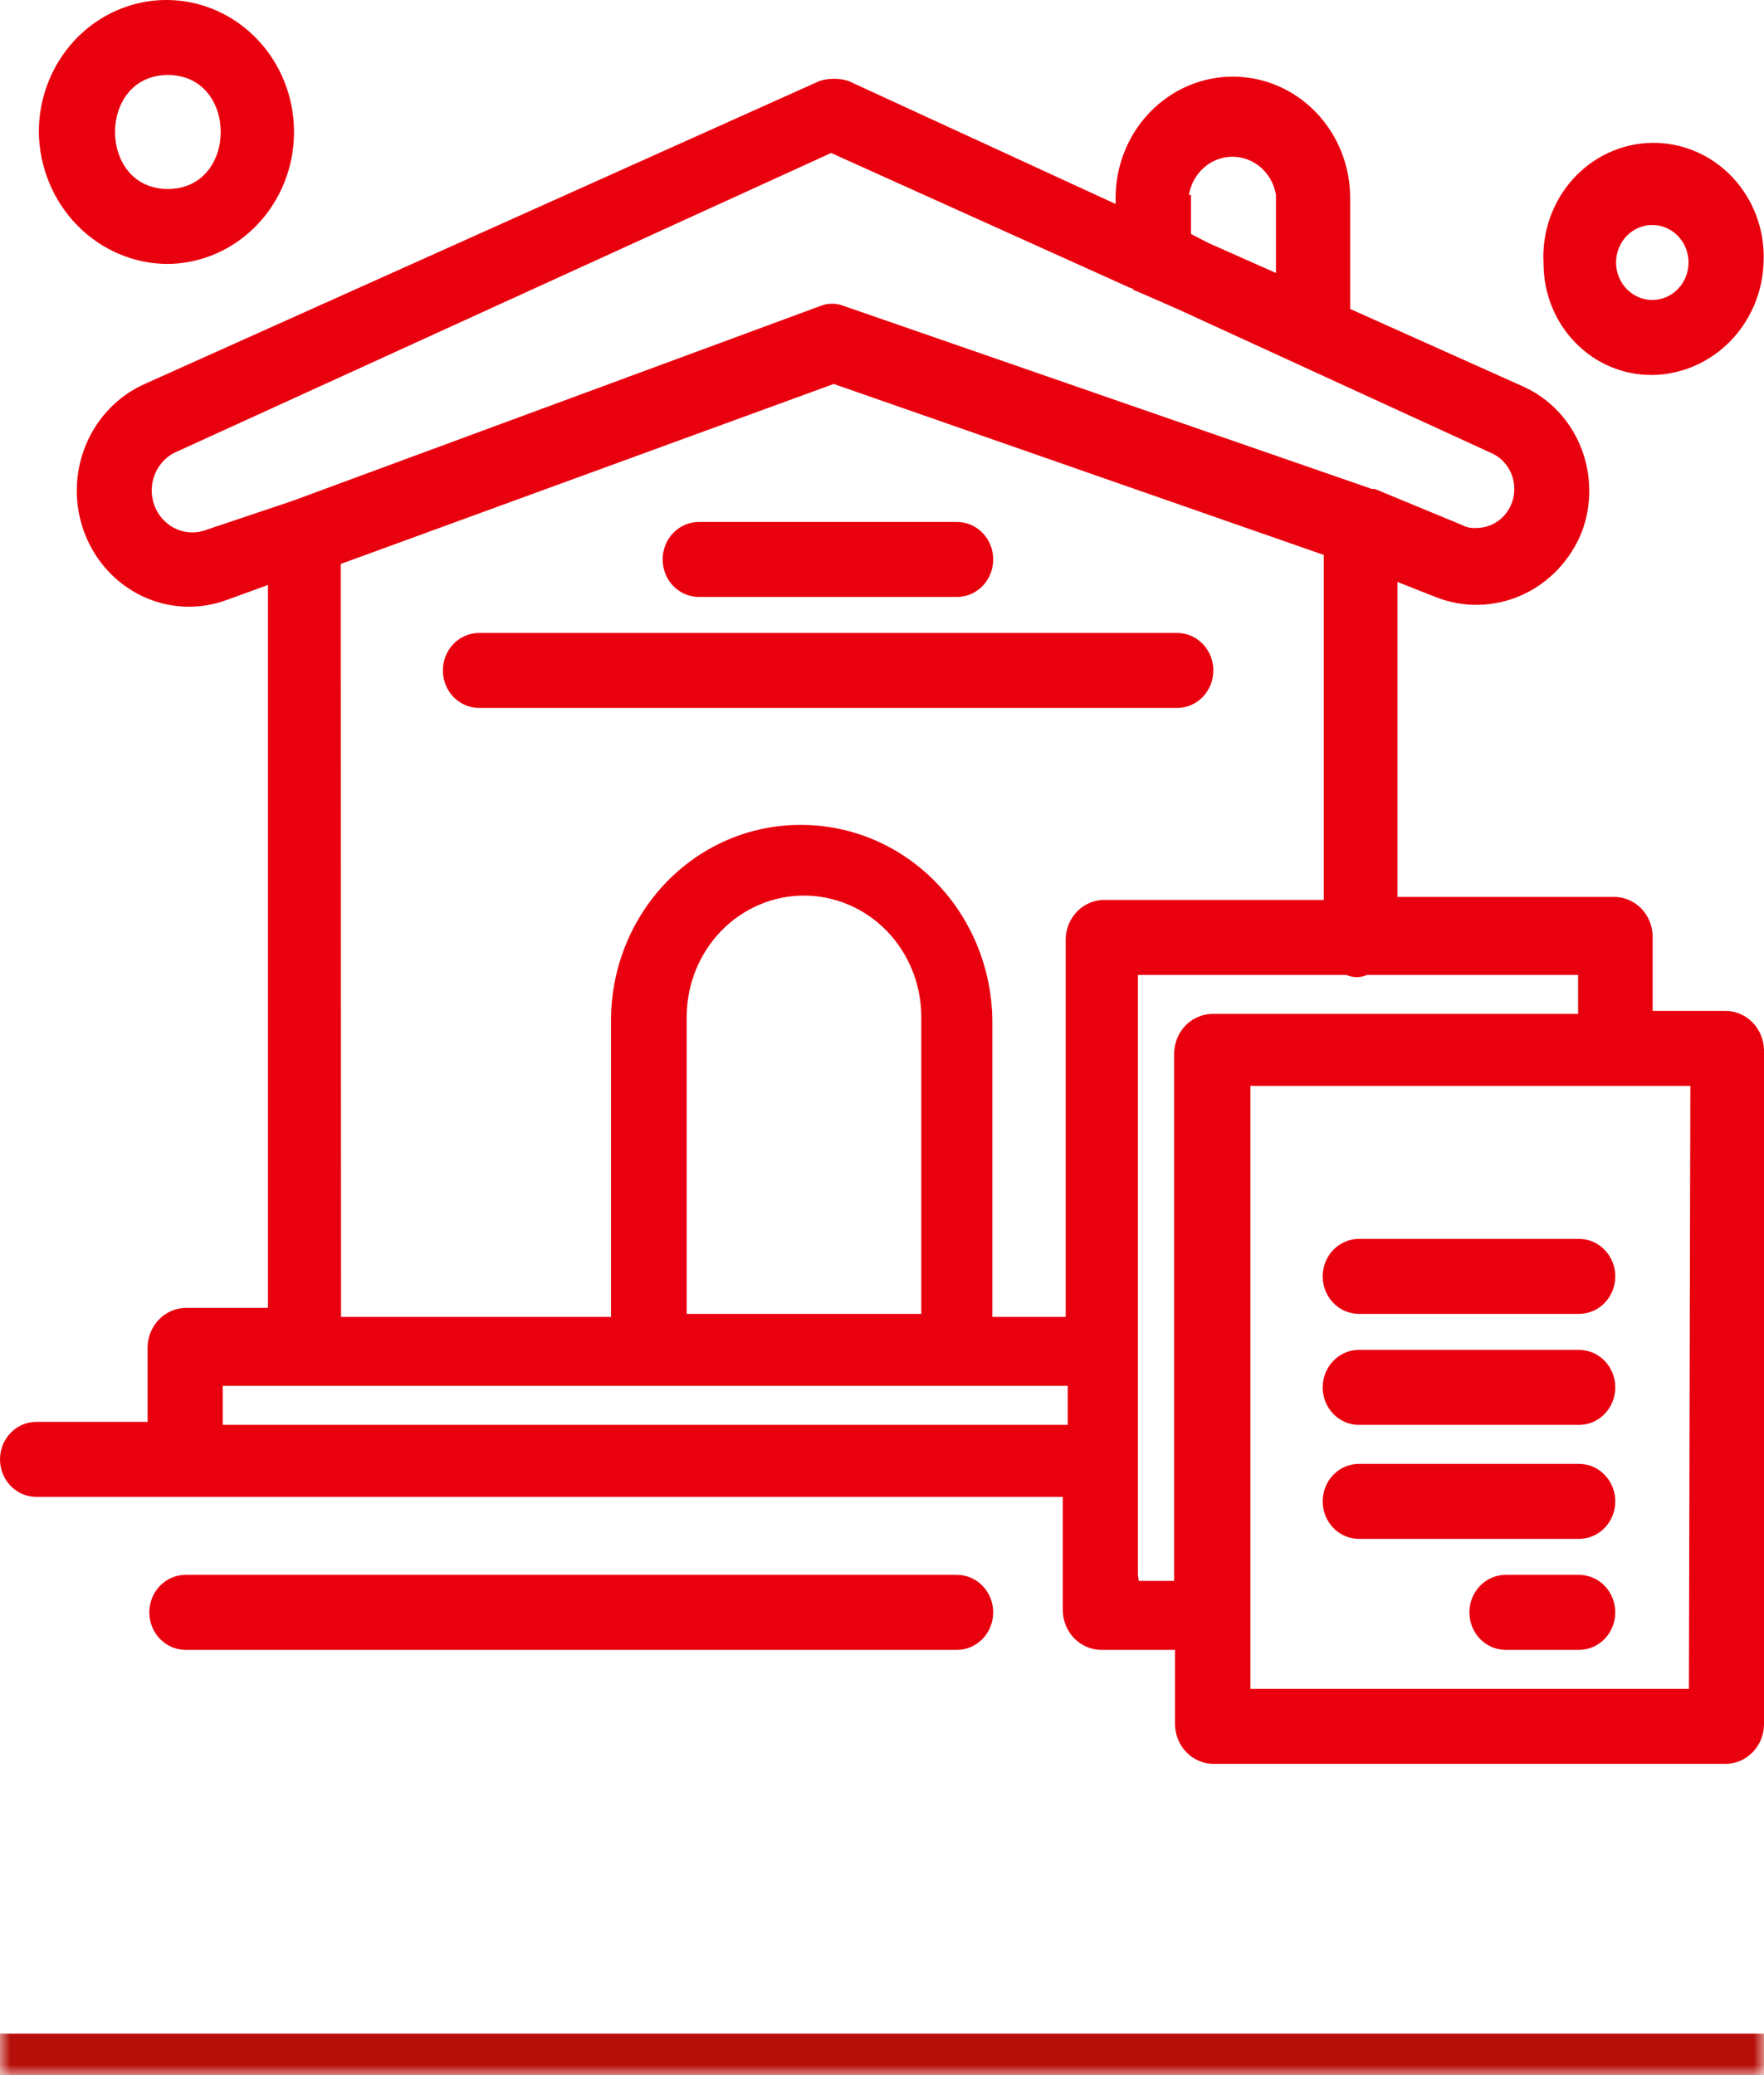
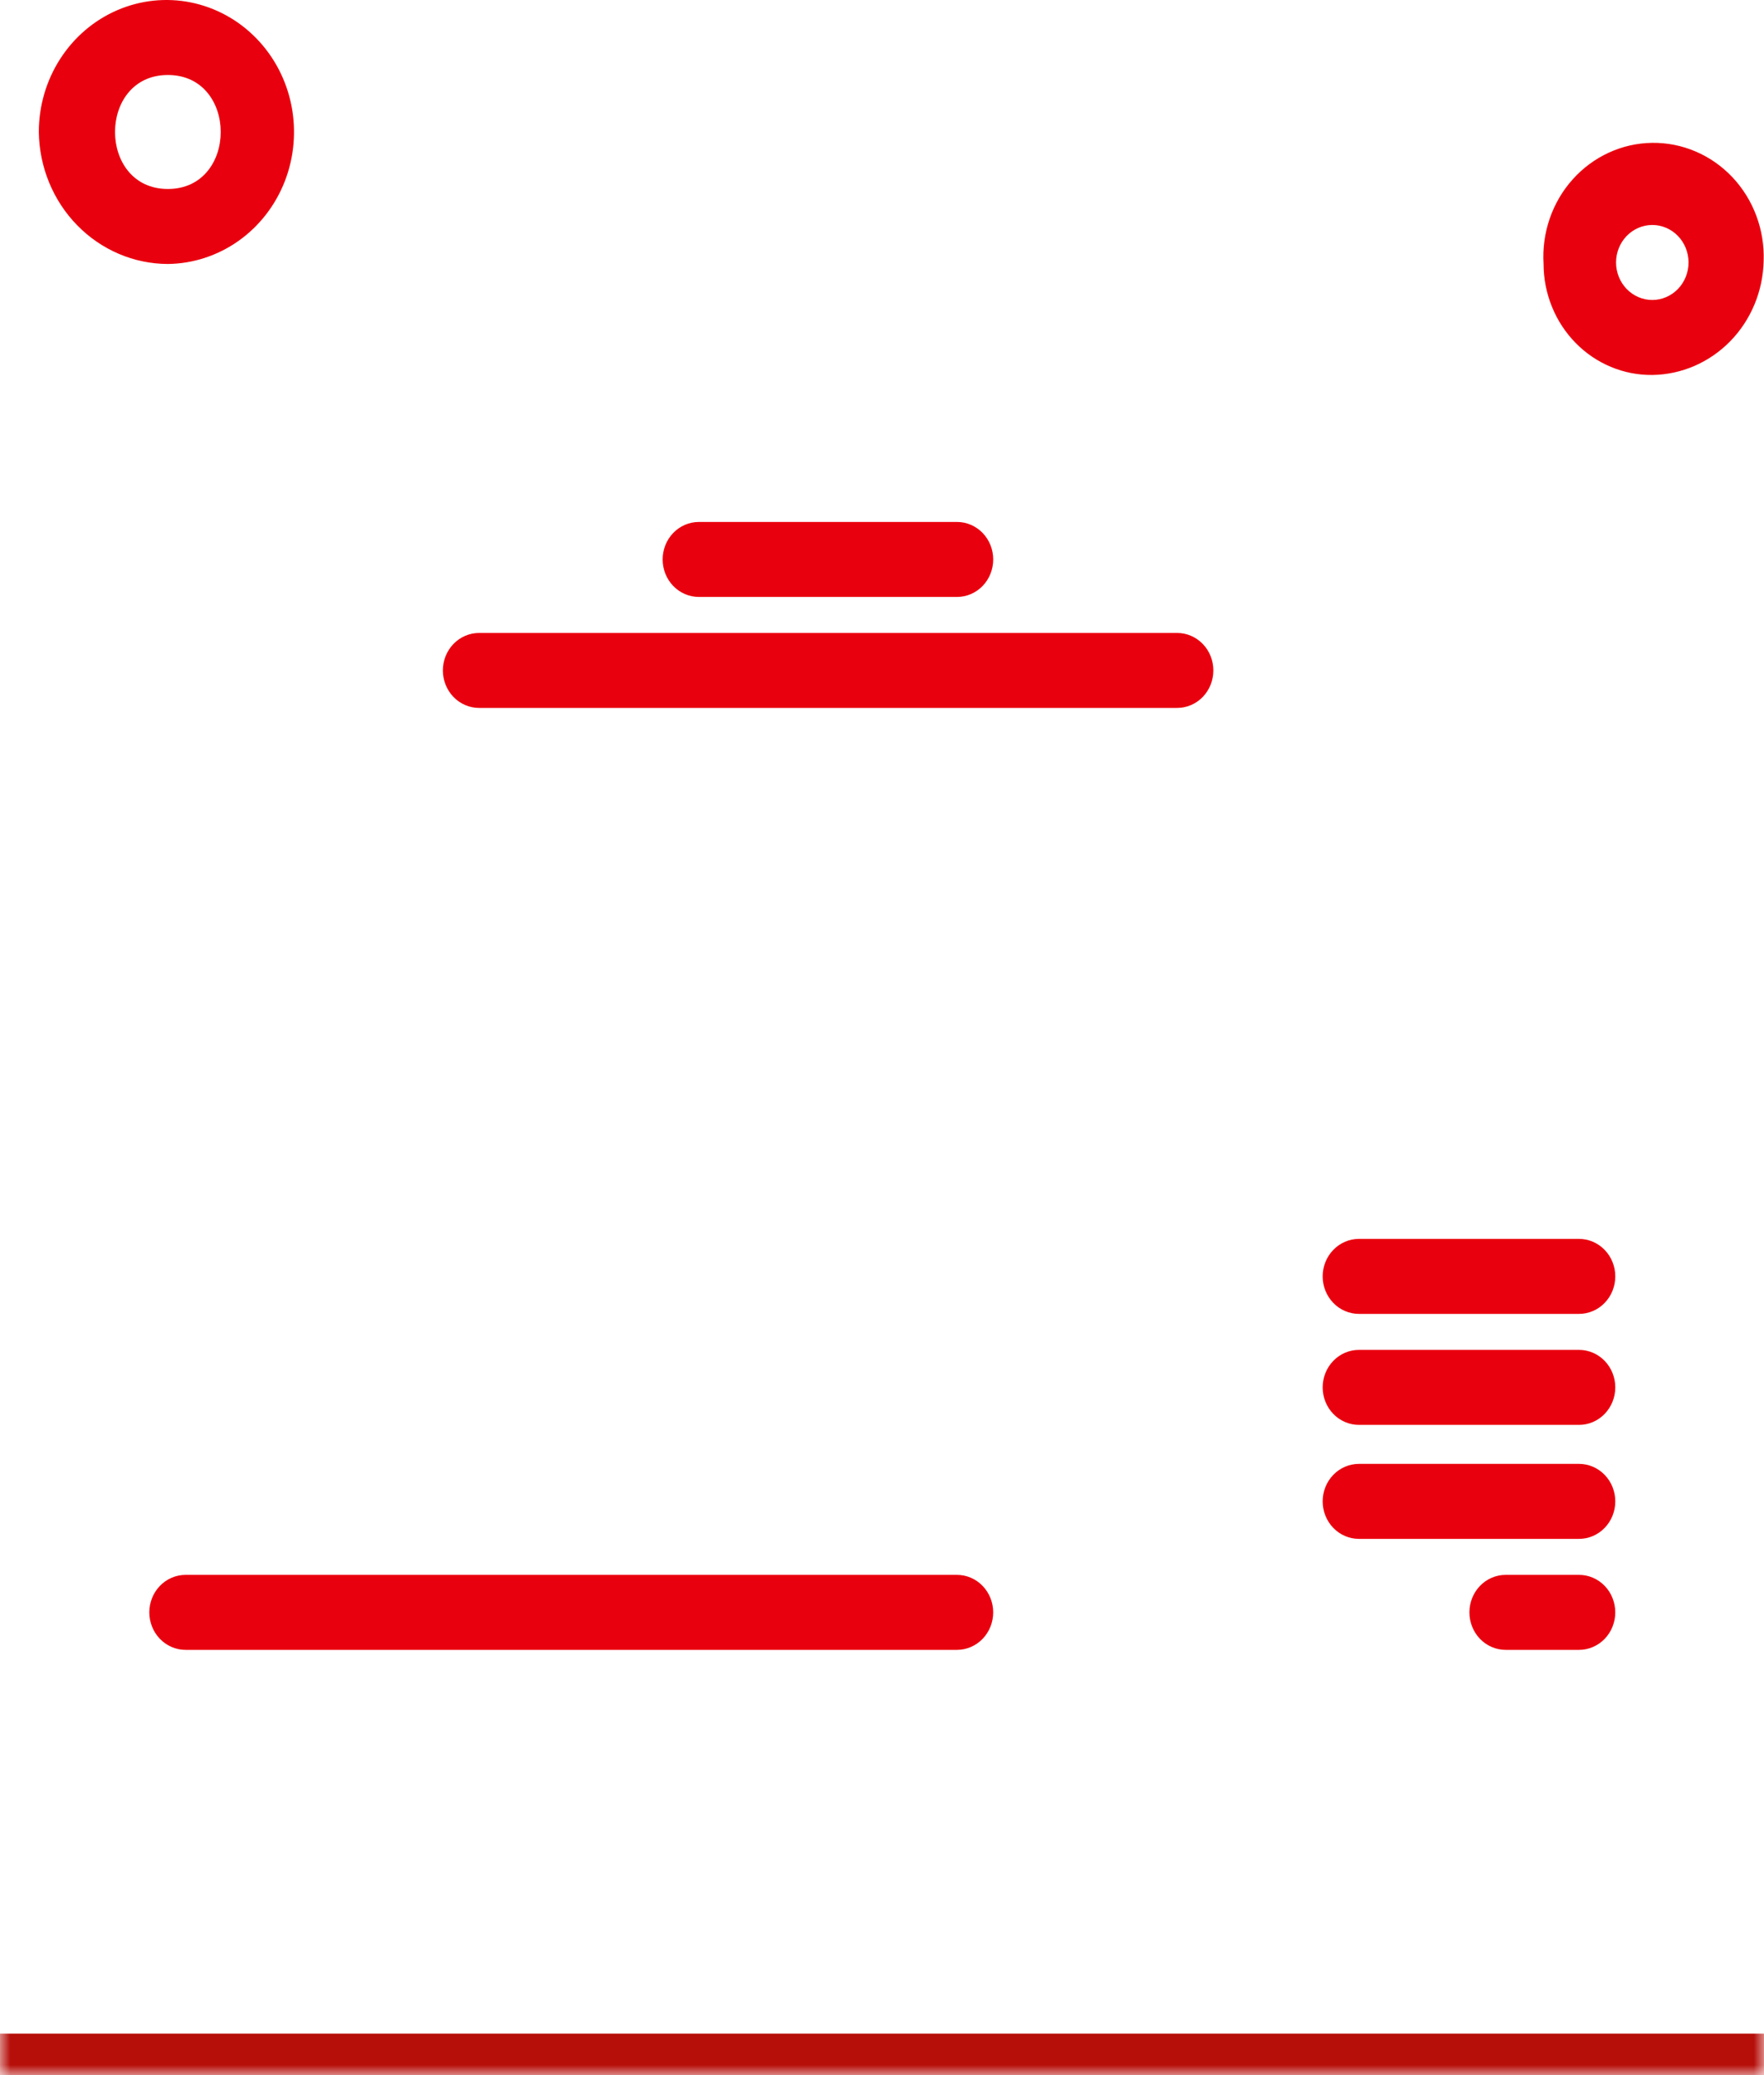
<svg xmlns="http://www.w3.org/2000/svg" width="85" height="100" viewBox="0 0 85 100" fill="none">
  <mask id="path-1-inside-1_843_21774" fill="white">
    <path d="M0 0H85V100H0V0Z" />
  </mask>
  <path d="M85 98H0V102H85V98Z" fill="#B60E09" mask="url(#path-1-inside-1_843_21774)" />
  <path d="M56.72 34.115C57.184 34.115 57.628 33.925 57.956 33.586C58.283 33.247 58.467 32.788 58.467 32.308C58.467 31.829 58.283 31.37 57.956 31.031C57.628 30.692 57.184 30.502 56.72 30.502H23.087C22.623 30.502 22.179 30.692 21.851 31.031C21.524 31.37 21.34 31.829 21.34 32.308C21.34 32.788 21.524 33.247 21.851 33.586C22.179 33.925 22.623 34.115 23.087 34.115H56.72Z" fill="#E9000E" />
  <path d="M33.676 28.767H46.113C46.576 28.767 47.02 28.576 47.348 28.238C47.675 27.899 47.859 27.439 47.859 26.96C47.859 26.48 47.675 26.021 47.348 25.682C47.02 25.343 46.576 25.153 46.113 25.153H33.676C33.213 25.153 32.769 25.343 32.441 25.682C32.114 26.021 31.93 26.48 31.93 26.96C31.93 27.439 32.114 27.899 32.441 28.238C32.769 28.576 33.213 28.767 33.676 28.767Z" fill="#E9000E" />
  <path d="M46.111 75.893H8.942C8.479 75.893 8.034 76.083 7.707 76.422C7.379 76.761 7.195 77.221 7.195 77.7C7.195 78.179 7.379 78.639 7.707 78.978C8.034 79.316 8.479 79.507 8.942 79.507H46.111C46.574 79.507 47.019 79.316 47.346 78.978C47.674 78.639 47.858 78.179 47.858 77.7C47.858 77.221 47.674 76.761 47.346 76.422C47.019 76.083 46.574 75.893 46.111 75.893Z" fill="#E9000E" />
-   <path d="M83.169 48.716H79.634V45.102C79.623 44.602 79.425 44.126 79.08 43.775C78.736 43.425 78.273 43.226 77.79 43.223H67.338V28.044L69.168 28.767C70.514 29.304 72.011 29.271 73.334 28.676C74.657 28.081 75.7 26.971 76.239 25.587C76.716 24.279 76.693 22.833 76.173 21.543C75.654 20.253 74.677 19.218 73.444 18.648L65.06 14.889V9.541C65.06 7.99 64.465 6.502 63.404 5.406C62.344 4.309 60.907 3.693 59.408 3.693C57.909 3.693 56.471 4.309 55.411 5.406C54.351 6.502 53.756 7.99 53.756 9.541V9.83L40.886 3.903C40.43 3.761 39.944 3.761 39.489 3.903L6.973 18.503C5.682 19.077 4.658 20.148 4.117 21.489C3.576 22.831 3.561 24.337 4.075 25.69C4.588 27.042 5.591 28.135 6.87 28.736C8.149 29.338 9.604 29.401 10.927 28.911L12.911 28.189V63.027H8.957C8.474 63.031 8.011 63.229 7.666 63.58C7.322 63.931 7.123 64.407 7.112 64.906V68.52H1.747C1.283 68.52 0.839 68.711 0.512 69.05C0.184 69.389 0 69.848 0 70.327C0 70.807 0.184 71.266 0.512 71.605C0.839 71.944 1.283 72.134 1.747 72.134H51.212V77.628C51.223 78.127 51.422 78.603 51.766 78.954C52.111 79.305 52.574 79.503 53.057 79.507H56.62V83.121C56.631 83.618 56.828 84.092 57.169 84.442C57.51 84.793 57.97 84.993 58.451 85H83.169C83.65 84.993 84.11 84.793 84.451 84.442C84.793 84.092 84.989 83.618 85 83.121V50.595C84.989 50.098 84.793 49.624 84.451 49.274C84.11 48.923 83.65 48.723 83.169 48.716ZM57.291 9.396C57.372 8.882 57.628 8.414 58.012 8.077C58.396 7.739 58.883 7.554 59.387 7.554C59.891 7.554 60.378 7.739 60.762 8.077C61.146 8.414 61.401 8.882 61.483 9.396V13.155L58.227 11.709L57.389 11.275V9.396H57.291ZM9.781 25.587C9.314 25.718 8.816 25.666 8.383 25.439C7.951 25.213 7.615 24.828 7.441 24.36C7.267 23.892 7.267 23.374 7.442 22.907C7.616 22.439 7.952 22.054 8.384 21.828L40.048 7.372L54.468 13.877C54.608 13.877 54.608 14.022 54.748 14.022L56.732 14.889L71.851 21.828C72.239 21.995 72.558 22.296 72.756 22.68C72.953 23.063 73.016 23.505 72.934 23.931C72.851 24.357 72.629 24.741 72.304 25.016C71.979 25.291 71.572 25.442 71.152 25.442C70.906 25.464 70.659 25.414 70.44 25.297L66.248 23.563H66.108L40.663 14.745C40.298 14.599 39.895 14.599 39.531 14.745L14.085 24.141L9.781 25.587ZM16.419 27.177L40.173 18.503L63.788 26.743V43.367H53.183C52.702 43.375 52.242 43.575 51.901 43.925C51.56 44.275 51.363 44.749 51.352 45.246V63.461H47.817V49.15C47.784 46.648 46.801 44.261 45.081 42.502C43.36 40.744 41.041 39.757 38.622 39.753C37.422 39.744 36.233 39.98 35.121 40.447C34.009 40.915 32.998 41.605 32.145 42.478C31.292 43.351 30.614 44.39 30.15 45.535C29.686 46.68 29.445 47.908 29.442 49.15V63.461H16.433L16.419 27.177ZM44.268 63.316H33.089V49.005C33.089 47.454 33.684 45.967 34.744 44.87C35.804 43.774 37.242 43.158 38.741 43.158C40.24 43.158 41.678 43.774 42.738 44.87C43.798 45.967 44.393 47.454 44.393 49.005V63.316H44.268ZM10.732 68.665V66.786H51.45V68.665H10.732ZM54.831 75.893V46.981H64.878C65.035 47.053 65.204 47.089 65.374 47.089C65.545 47.089 65.714 47.053 65.871 46.981H76.043V48.861H58.409C57.928 48.868 57.468 49.068 57.127 49.418C56.786 49.769 56.589 50.242 56.578 50.74V76.182H54.873L54.831 75.893ZM81.381 81.386H60.253V52.33H81.451L81.381 81.386Z" fill="#E9000E" />
  <path d="M76.087 59.702H65.481C65.018 59.702 64.573 59.893 64.246 60.232C63.918 60.571 63.734 61.03 63.734 61.509C63.734 61.989 63.918 62.448 64.246 62.787C64.573 63.126 65.018 63.316 65.481 63.316H76.087C76.55 63.316 76.994 63.126 77.322 62.787C77.65 62.448 77.834 61.989 77.834 61.509C77.834 61.03 77.65 60.571 77.322 60.232C76.994 59.893 76.55 59.702 76.087 59.702Z" fill="#E9000E" />
  <path d="M76.087 65.051H65.481C65.018 65.051 64.573 65.241 64.246 65.58C63.918 65.919 63.734 66.379 63.734 66.858C63.734 67.337 63.918 67.797 64.246 68.136C64.573 68.475 65.018 68.665 65.481 68.665H76.087C76.55 68.665 76.994 68.475 77.322 68.136C77.65 67.797 77.834 67.337 77.834 66.858C77.834 66.379 77.65 65.919 77.322 65.58C76.994 65.241 76.55 65.051 76.087 65.051Z" fill="#E9000E" />
  <path d="M76.087 70.544H65.481C65.018 70.544 64.573 70.735 64.246 71.073C63.918 71.412 63.734 71.872 63.734 72.351C63.734 72.83 63.918 73.29 64.246 73.629C64.573 73.968 65.018 74.158 65.481 74.158H76.087C76.55 74.158 76.994 73.968 77.322 73.629C77.65 73.29 77.834 72.83 77.834 72.351C77.834 71.872 77.65 71.412 77.322 71.073C76.994 70.735 76.55 70.544 76.087 70.544Z" fill="#E9000E" />
  <path d="M76.087 75.893H72.551C72.088 75.893 71.644 76.083 71.316 76.422C70.989 76.761 70.805 77.221 70.805 77.7C70.805 78.179 70.989 78.639 71.316 78.978C71.644 79.316 72.088 79.507 72.551 79.507H76.087C76.316 79.507 76.543 79.46 76.755 79.369C76.967 79.278 77.159 79.145 77.322 78.978C77.484 78.81 77.613 78.611 77.7 78.391C77.788 78.172 77.833 77.937 77.833 77.7C77.833 77.463 77.788 77.228 77.7 77.008C77.613 76.789 77.484 76.59 77.322 76.422C77.159 76.254 76.967 76.121 76.755 76.03C76.543 75.939 76.316 75.893 76.087 75.893Z" fill="#E9000E" />
  <path d="M79.618 18.07C81.026 18.051 82.372 17.468 83.373 16.444C84.374 15.419 84.951 14.033 84.983 12.576C85.01 11.832 84.889 11.091 84.63 10.397C84.371 9.702 83.978 9.07 83.475 8.537C82.972 8.005 82.37 7.584 81.705 7.3C81.04 7.015 80.326 6.874 79.607 6.884C78.888 6.893 78.178 7.054 77.52 7.357C76.863 7.659 76.272 8.096 75.783 8.642C75.293 9.188 74.917 9.831 74.675 10.532C74.434 11.233 74.332 11.978 74.378 12.721C74.379 13.429 74.517 14.129 74.782 14.782C75.046 15.435 75.434 16.027 75.921 16.524C76.408 17.022 76.985 17.414 77.62 17.679C78.254 17.945 78.933 18.077 79.618 18.07ZM79.618 10.842C80.081 10.842 80.525 11.032 80.853 11.371C81.18 11.71 81.364 12.169 81.364 12.649C81.364 13.128 81.18 13.587 80.853 13.926C80.525 14.265 80.081 14.456 79.618 14.456C79.154 14.456 78.71 14.265 78.383 13.926C78.055 13.587 77.871 13.128 77.871 12.649C77.871 12.169 78.055 11.71 78.383 11.371C78.71 11.032 79.154 10.842 79.618 10.842Z" fill="#E9000E" />
  <path d="M8.089 12.721C9.302 12.707 10.484 12.321 11.486 11.614C12.488 10.906 13.265 9.908 13.72 8.745C14.174 7.581 14.286 6.305 14.041 5.076C13.796 3.847 13.205 2.72 12.342 1.838C11.48 0.955 10.384 0.357 9.193 0.117C8.003 -0.123 6.77 0.008 5.651 0.491C4.531 0.974 3.575 1.79 2.903 2.834C2.23 3.878 1.871 5.105 1.871 6.36C1.893 8.053 2.557 9.668 3.721 10.858C4.884 12.048 6.453 12.717 8.089 12.721ZM8.089 3.614C11.485 3.614 11.485 9.107 8.089 9.107C4.694 9.107 4.694 3.614 8.089 3.614Z" fill="#E9000E" />
</svg>